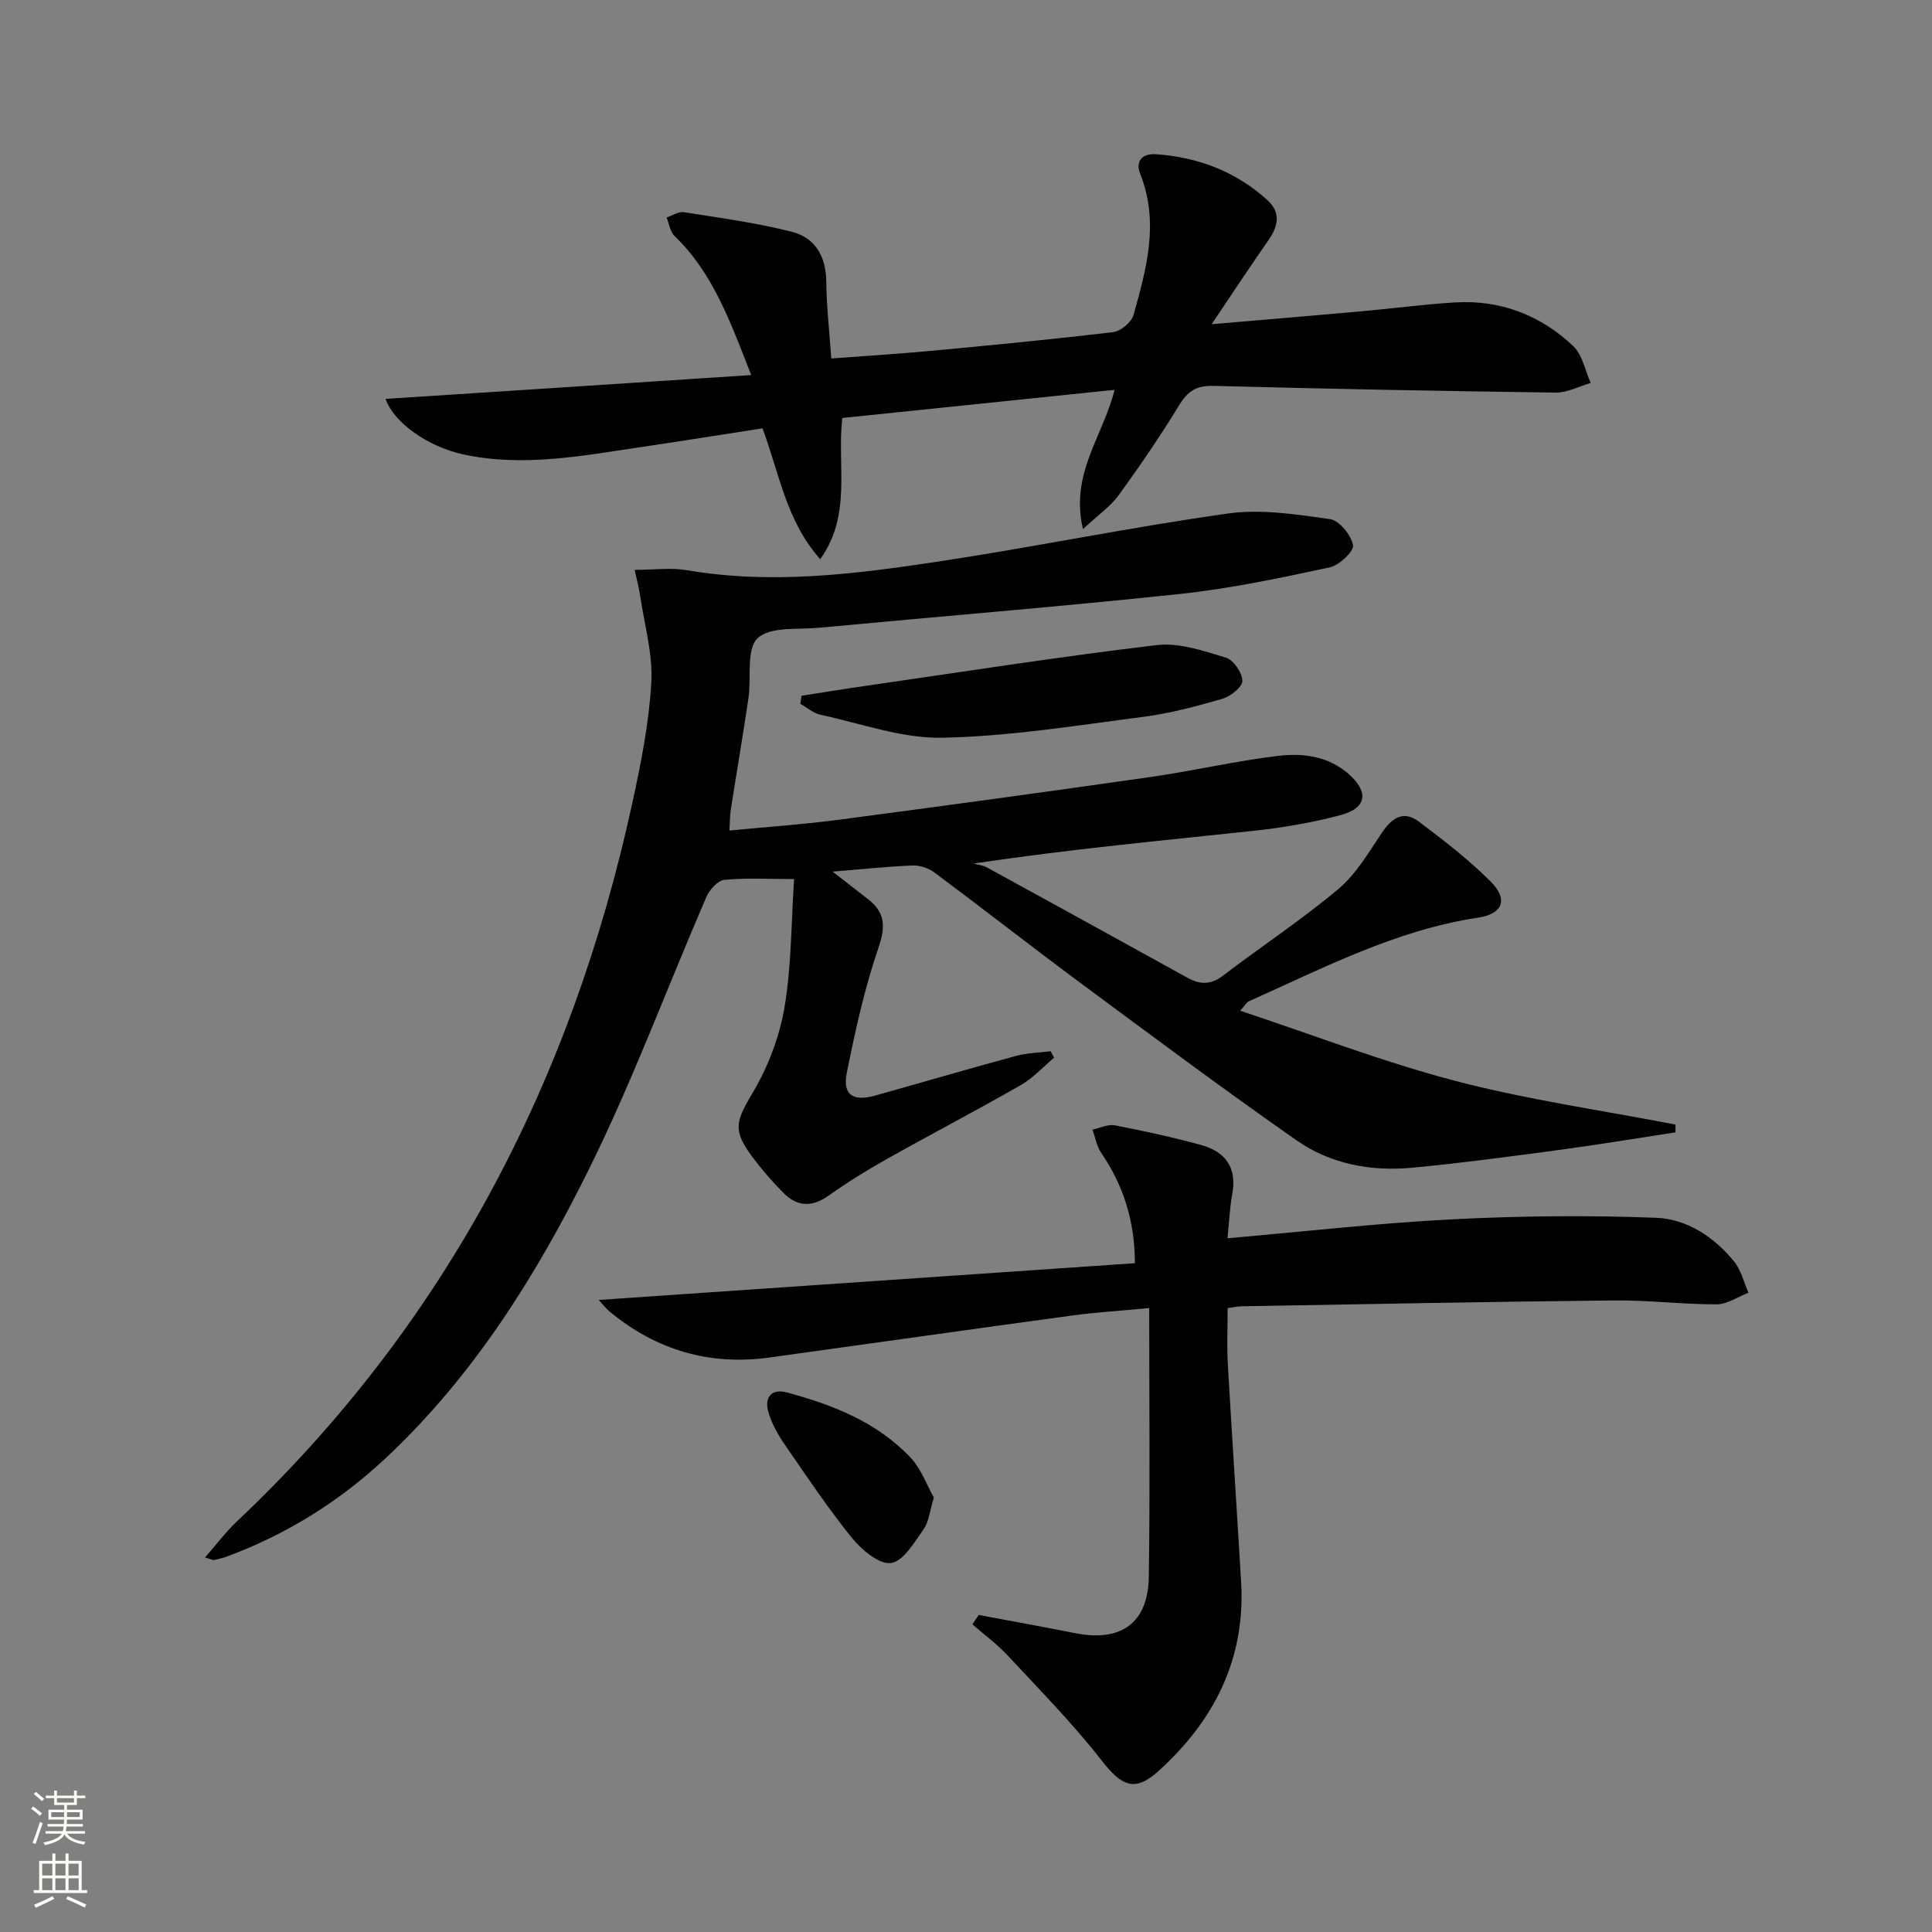
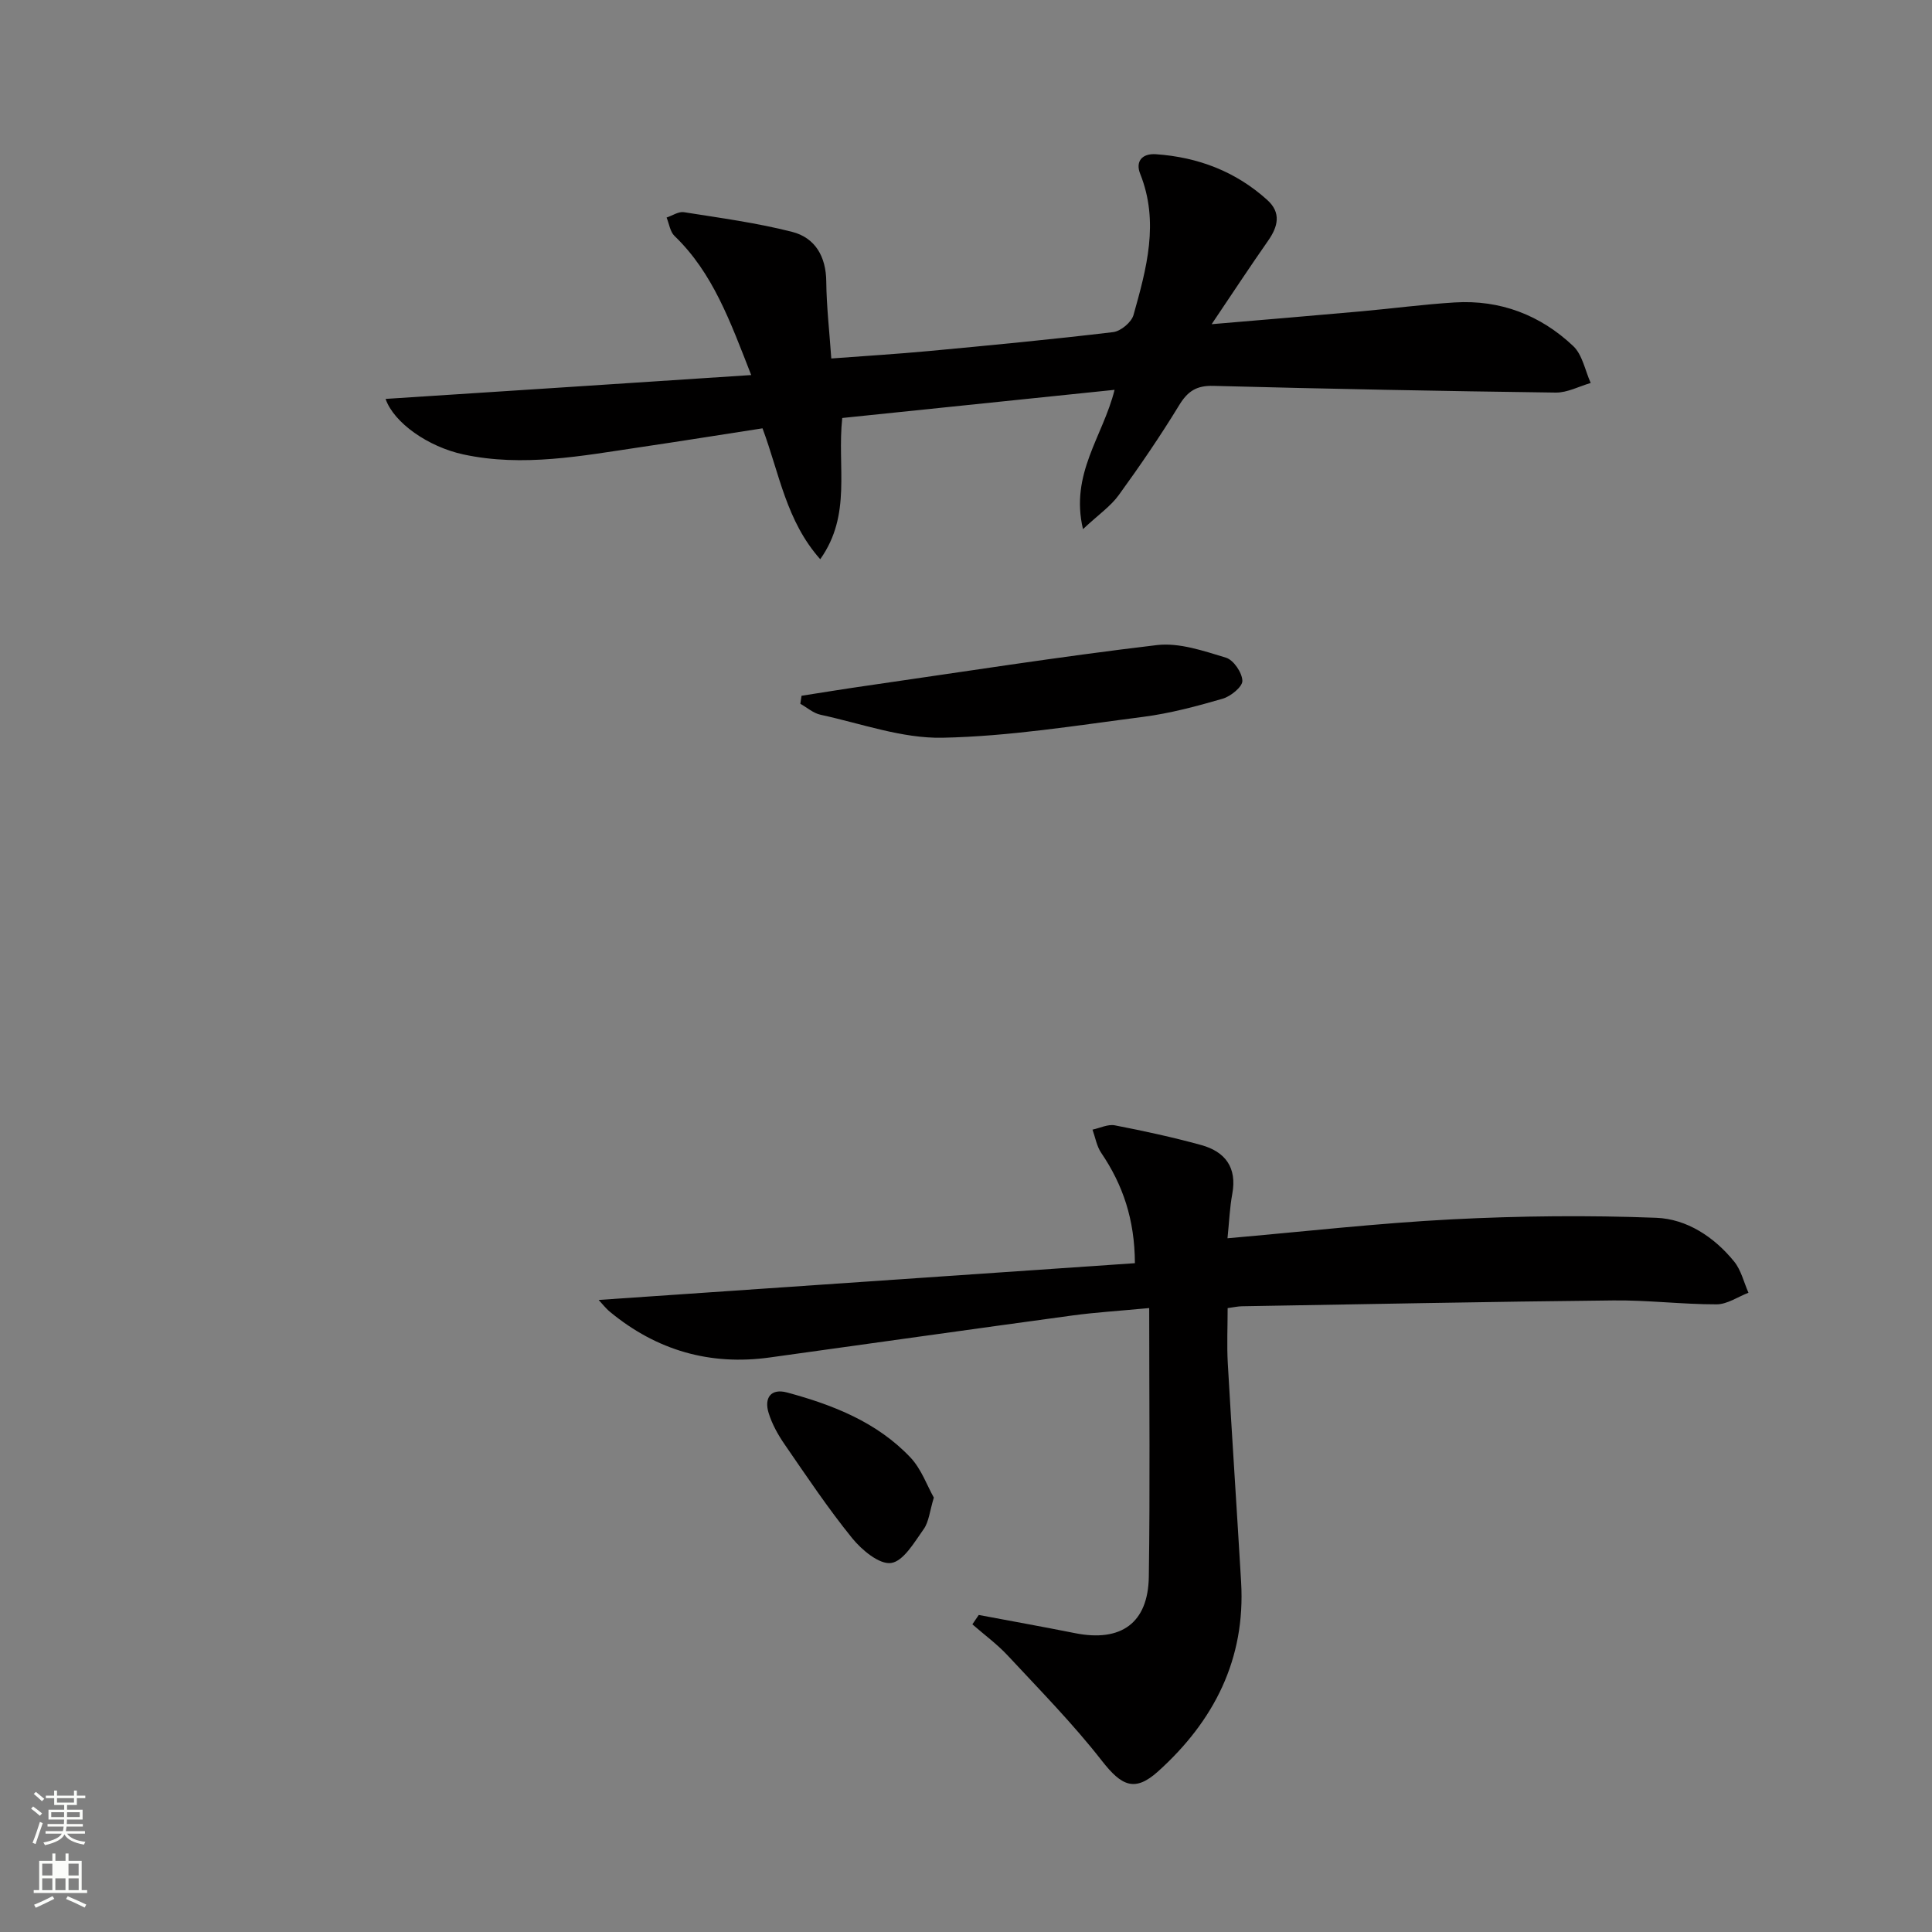
<svg xmlns="http://www.w3.org/2000/svg" enable-background="new 0 0 400 400" viewBox="0 0 400 400">
  <rect x="0" y="0" width="400" height="400" fill="#808080" stroke="none" />
  <g fill="#010000">
-     <path d="m164.41 182c-5.54 0-10.04-.28-14.46.17-1.37.14-3.06 2.06-3.71 3.55-8.11 18.75-15.22 37.98-24.26 56.26-10.93 22.11-24.04 43.05-42.33 60.1-9.46 8.82-20.31 15.57-32.48 20.11-.92.34-1.88.59-2.84.79-.28.06-.62-.16-1.88-.52 2.35-2.68 4.25-5.26 6.55-7.42 43.23-40.81 69.35-91.04 81.9-148.72 1.8-8.25 3.47-16.63 3.95-25.02.33-5.92-1.43-11.96-2.31-17.93-.23-1.57-.65-3.11-1.14-5.39 4.06 0 7.55-.49 10.87.08 17.33 2.97 34.49.84 51.56-1.73 20.17-3.04 40.18-7.17 60.37-10.01 6.89-.97 14.17.17 21.16 1.16 1.92.27 4.37 3.29 4.77 5.39.23 1.25-2.86 4.18-4.83 4.6-10.19 2.18-20.45 4.37-30.8 5.48-24.95 2.65-49.96 4.67-74.94 7.02-4.39.41-10.14-.29-12.72 2.18-2.39 2.29-1.25 8.15-1.88 12.4-1.14 7.71-2.46 15.4-3.66 23.11-.2 1.26-.17 2.55-.28 4.29 7.78-.75 15.2-1.25 22.57-2.22 21.56-2.84 43.1-5.78 64.63-8.86 8.85-1.27 17.6-3.33 26.47-4.38 5.06-.6 10.29.05 14.49 3.72 4.27 3.73 3.83 7.1-1.62 8.55-5.91 1.57-12.02 2.61-18.1 3.26-18.82 2.02-37.67 3.74-57.88 6.77.93.26 1.95.36 2.77.81 13.85 7.58 27.69 15.2 41.51 22.84 2.54 1.41 4.78 1.5 7.27-.39 7.94-6.04 16.3-11.57 23.93-17.96 3.66-3.07 6.26-7.51 8.98-11.58 2.09-3.13 4.48-4.85 7.75-2.38 5.15 3.88 10.3 7.85 14.85 12.4 3.66 3.66 2.53 6.69-2.62 7.46-17.05 2.57-32.11 10.47-47.56 17.36-.27.12-.43.47-1.7 1.91 15.23 5.04 29.69 10.65 44.6 14.54 14.94 3.9 30.33 6.09 45.53 9.03v1.61c-7.98 1.22-15.94 2.55-23.94 3.62-10.2 1.37-20.42 2.75-30.67 3.71-8.47.79-16.82-.78-23.79-5.64-15.13-10.56-29.92-21.61-44.75-32.59-10.16-7.53-20.12-15.33-30.26-22.89-1.21-.9-3.01-1.52-4.51-1.46-5.09.19-10.17.75-16.59 1.27 3.05 2.38 5.19 4.04 7.33 5.7 3.52 2.73 3.69 5.59 2.19 9.97-2.89 8.43-4.82 17.23-6.58 25.98-.92 4.54 1.27 6 5.83 4.73 9.74-2.73 19.44-5.58 29.19-8.22 2.31-.63 4.78-.66 7.18-.97.24.44.48.89.73 1.33-2.3 1.92-4.38 4.24-6.94 5.7-9.23 5.28-18.67 10.21-27.95 15.42-4.05 2.28-8.02 4.75-11.8 7.44-3.44 2.44-6.52 2.32-9.37-.57-2.33-2.36-4.53-4.89-6.5-7.55-4.11-5.55-3.3-7.34.23-13.32 3.12-5.29 5.45-11.43 6.49-17.47 1.45-8.48 1.38-17.2 2-26.63z" />
    <path d="m202.64 334.36c6.65 1.25 13.31 2.45 19.95 3.77 9.49 1.89 15.12-2.07 15.26-11.68.27-18.24.08-36.49.08-55.63-6.21.59-11.1.88-15.94 1.54-20.88 2.84-41.74 5.8-62.62 8.69-12.39 1.72-23.4-1.47-33.04-9.41-.94-.77-1.69-1.77-2.38-2.5 37.06-2.54 73.88-5.07 111.02-7.61-.04-9.06-2.49-16.23-6.98-22.85-.93-1.37-1.22-3.19-1.8-4.8 1.55-.33 3.2-1.17 4.63-.89 6 1.16 11.99 2.46 17.88 4.08 4.97 1.37 7.44 4.65 6.43 10.11-.53 2.87-.64 5.82-.99 9.19 15.8-1.38 31.13-3.13 46.5-3.92 14.06-.72 28.18-.86 42.24-.32 6.36.24 12.01 3.96 16.15 9.05 1.45 1.78 2.01 4.29 2.97 6.47-2.19.84-4.39 2.39-6.58 2.4-7.14.01-14.28-.89-21.42-.81-25.63.26-51.27.78-76.9 1.21-.81.01-1.61.2-2.93.38 0 3.89-.18 7.66.03 11.42.86 15.1 1.87 30.19 2.76 45.29.94 15.97-5.62 28.78-17.19 39.21-4.85 4.37-7.58 2.99-11.63-2.19-5.99-7.68-12.87-14.67-19.52-21.82-2.2-2.36-4.86-4.3-7.3-6.44.45-.66.88-1.3 1.32-1.94z" />
    <path d="m155.53 77.65c-4.36-11.13-7.93-21.15-15.89-28.81-.91-.88-1.1-2.52-1.63-3.8 1.2-.4 2.47-1.28 3.58-1.11 7.51 1.19 15.08 2.2 22.43 4.08 4.75 1.22 7 5.1 7.05 10.27.05 5.11.64 10.21 1.04 15.94 7.07-.53 13.64-.93 20.2-1.54 12.73-1.19 25.46-2.4 38.16-3.92 1.57-.19 3.79-2.04 4.21-3.54 2.69-9.59 5.38-19.23 1.38-29.24-.99-2.47.29-4.25 3.27-4.05 8.72.61 16.51 3.57 23.04 9.47 2.93 2.64 2.24 5.5.17 8.45-3.77 5.39-7.38 10.88-11.68 17.27 11.16-.95 21.05-1.77 30.94-2.66 6.45-.58 12.89-1.44 19.35-1.84 9.45-.59 17.77 2.6 24.57 9.03 1.91 1.81 2.45 5.05 3.62 7.64-2.42.7-4.84 2.02-7.25 1.99-23.63-.31-47.26-.77-70.89-1.39-3.46-.09-5.29 1.09-7.06 3.99-3.89 6.38-8.13 12.58-12.52 18.63-1.67 2.31-4.17 4.02-7.4 7.04-2.72-11.5 4.14-19.18 6.54-28.84-19.15 1.98-37.83 3.91-56.38 5.83-1.11 10.18 2.02 19.97-4.56 29.24-7.05-7.94-8.42-17.63-11.95-27.1-8.36 1.29-16.81 2.65-25.28 3.9-12.15 1.8-24.31 4.16-36.63 1.51-7.33-1.58-14.42-6.56-16.13-11.5 24.99-1.61 49.88-3.24 75.7-4.94z" />
    <path d="m165.95 144.05c4.34-.67 8.67-1.39 13.01-2.01 20.17-2.91 40.31-6.08 60.55-8.48 4.63-.55 9.67 1.2 14.3 2.6 1.57.47 3.36 3.09 3.41 4.79.04 1.23-2.4 3.22-4.08 3.71-5.4 1.57-10.91 3.04-16.47 3.76-13.81 1.78-27.67 4.04-41.54 4.32-8.39.17-16.85-2.95-25.25-4.76-1.49-.32-2.79-1.49-4.18-2.27.08-.56.17-1.11.25-1.66z" />
    <path d="m193.34 310.06c-.86 2.83-1.02 5.01-2.1 6.53-1.93 2.71-4.18 6.64-6.74 7.01-2.44.35-6.07-2.68-8.06-5.13-5-6.17-9.43-12.8-13.94-19.35-1.4-2.02-2.66-4.27-3.37-6.6-.95-3.08.45-5.13 3.83-4.22 9.51 2.57 18.64 6.15 25.57 13.49 2.25 2.41 3.43 5.83 4.81 8.27z" />
  </g>
  <path d="m6.44 374.46.42-.45c.65.47 1.27.95 1.85 1.44l-.45.49c-.65-.56-1.25-1.06-1.82-1.48m.93 7.33-.63-.26c.55-1.36 1.05-2.8 1.52-4.33.19.1.38.19.59.27-.46 1.29-.95 2.73-1.48 4.32m-.38-10.38.44-.42c.43.34 1.01.82 1.74 1.44l-.49.49c-.53-.51-1.09-1.01-1.69-1.51m2.5.35h1.72v-1.04h.59v1.04h3.52v-1.04h.59v1.04h1.75v.53h-1.75v1.42h-2.03v.97h3.22v2.03h-3.24c0 .35-.01.66-.03.93h3.32v.53h-3.37c-.03.27-.08.58-.15.94h3.96v.53h-3.71c.67.92 1.93 1.48 3.79 1.68-.13.24-.23.44-.29.59-2.13-.38-3.48-1.08-4.04-2.12-.43.97-1.77 1.72-4.03 2.23-.09-.19-.2-.37-.33-.55 2.1-.42 3.37-1.03 3.81-1.83h-3.36v-.53h3.58c.08-.29.13-.61.16-.94h-3.33v-.53h3.39c.02-.27.04-.58.04-.93h-3.23v-2.03h3.25v-.97h-2.07v-1.42h-1.73zm1.12 3.44v1h2.65c.01-.3.02-.44.01-.4v-.25-.35zm1.19-2h3.52v-.91h-3.52zm4.71 2h-2.63v.59c0 .15-.01.28-.01.4h2.64z" fill="#fbfcfa" />
-   <path d="m13.56 383.74h.63v1.52h2.72v6.07h1.13v.6h-11.06v-.6h1.13v-6.07h2.73v-1.52h.63v1.52h2.1v-1.52zm-2.69 8.83.38.56c-1.24.63-2.53 1.25-3.85 1.85-.1-.21-.21-.42-.34-.63 1.36-.55 2.63-1.15 3.81-1.78m-2.13-4.27h2.1v-2.45h-2.1zm0 3.04h2.1v-2.46h-2.1zm2.72-3.04h2.1v-2.45h-2.1zm0 3.04h2.1v-2.46h-2.1zm6.07 3.6c-1.41-.71-2.7-1.3-3.86-1.78l.35-.56c1.45.62 2.75 1.19 3.84 1.72zm-1.25-9.09h-2.1v2.45h2.1zm-2.09 5.49h2.1v-2.46h-2.1z" fill="#fbfcfa" />
+   <path d="m13.56 383.74h.63v1.52h2.72v6.07h1.13v.6h-11.06v-.6h1.13v-6.07h2.73v-1.52h.63v1.52h2.1v-1.52zm-2.69 8.83.38.56c-1.24.63-2.53 1.25-3.85 1.85-.1-.21-.21-.42-.34-.63 1.36-.55 2.63-1.15 3.81-1.78m-2.13-4.27h2.1v-2.45h-2.1zm0 3.04h2.1v-2.46h-2.1zm2.72-3.04h2.1h-2.1zm0 3.04h2.1v-2.46h-2.1zm6.07 3.6c-1.41-.71-2.7-1.3-3.86-1.78l.35-.56c1.45.62 2.75 1.19 3.84 1.72zm-1.25-9.09h-2.1v2.45h2.1zm-2.09 5.49h2.1v-2.46h-2.1z" fill="#fbfcfa" />
</svg>